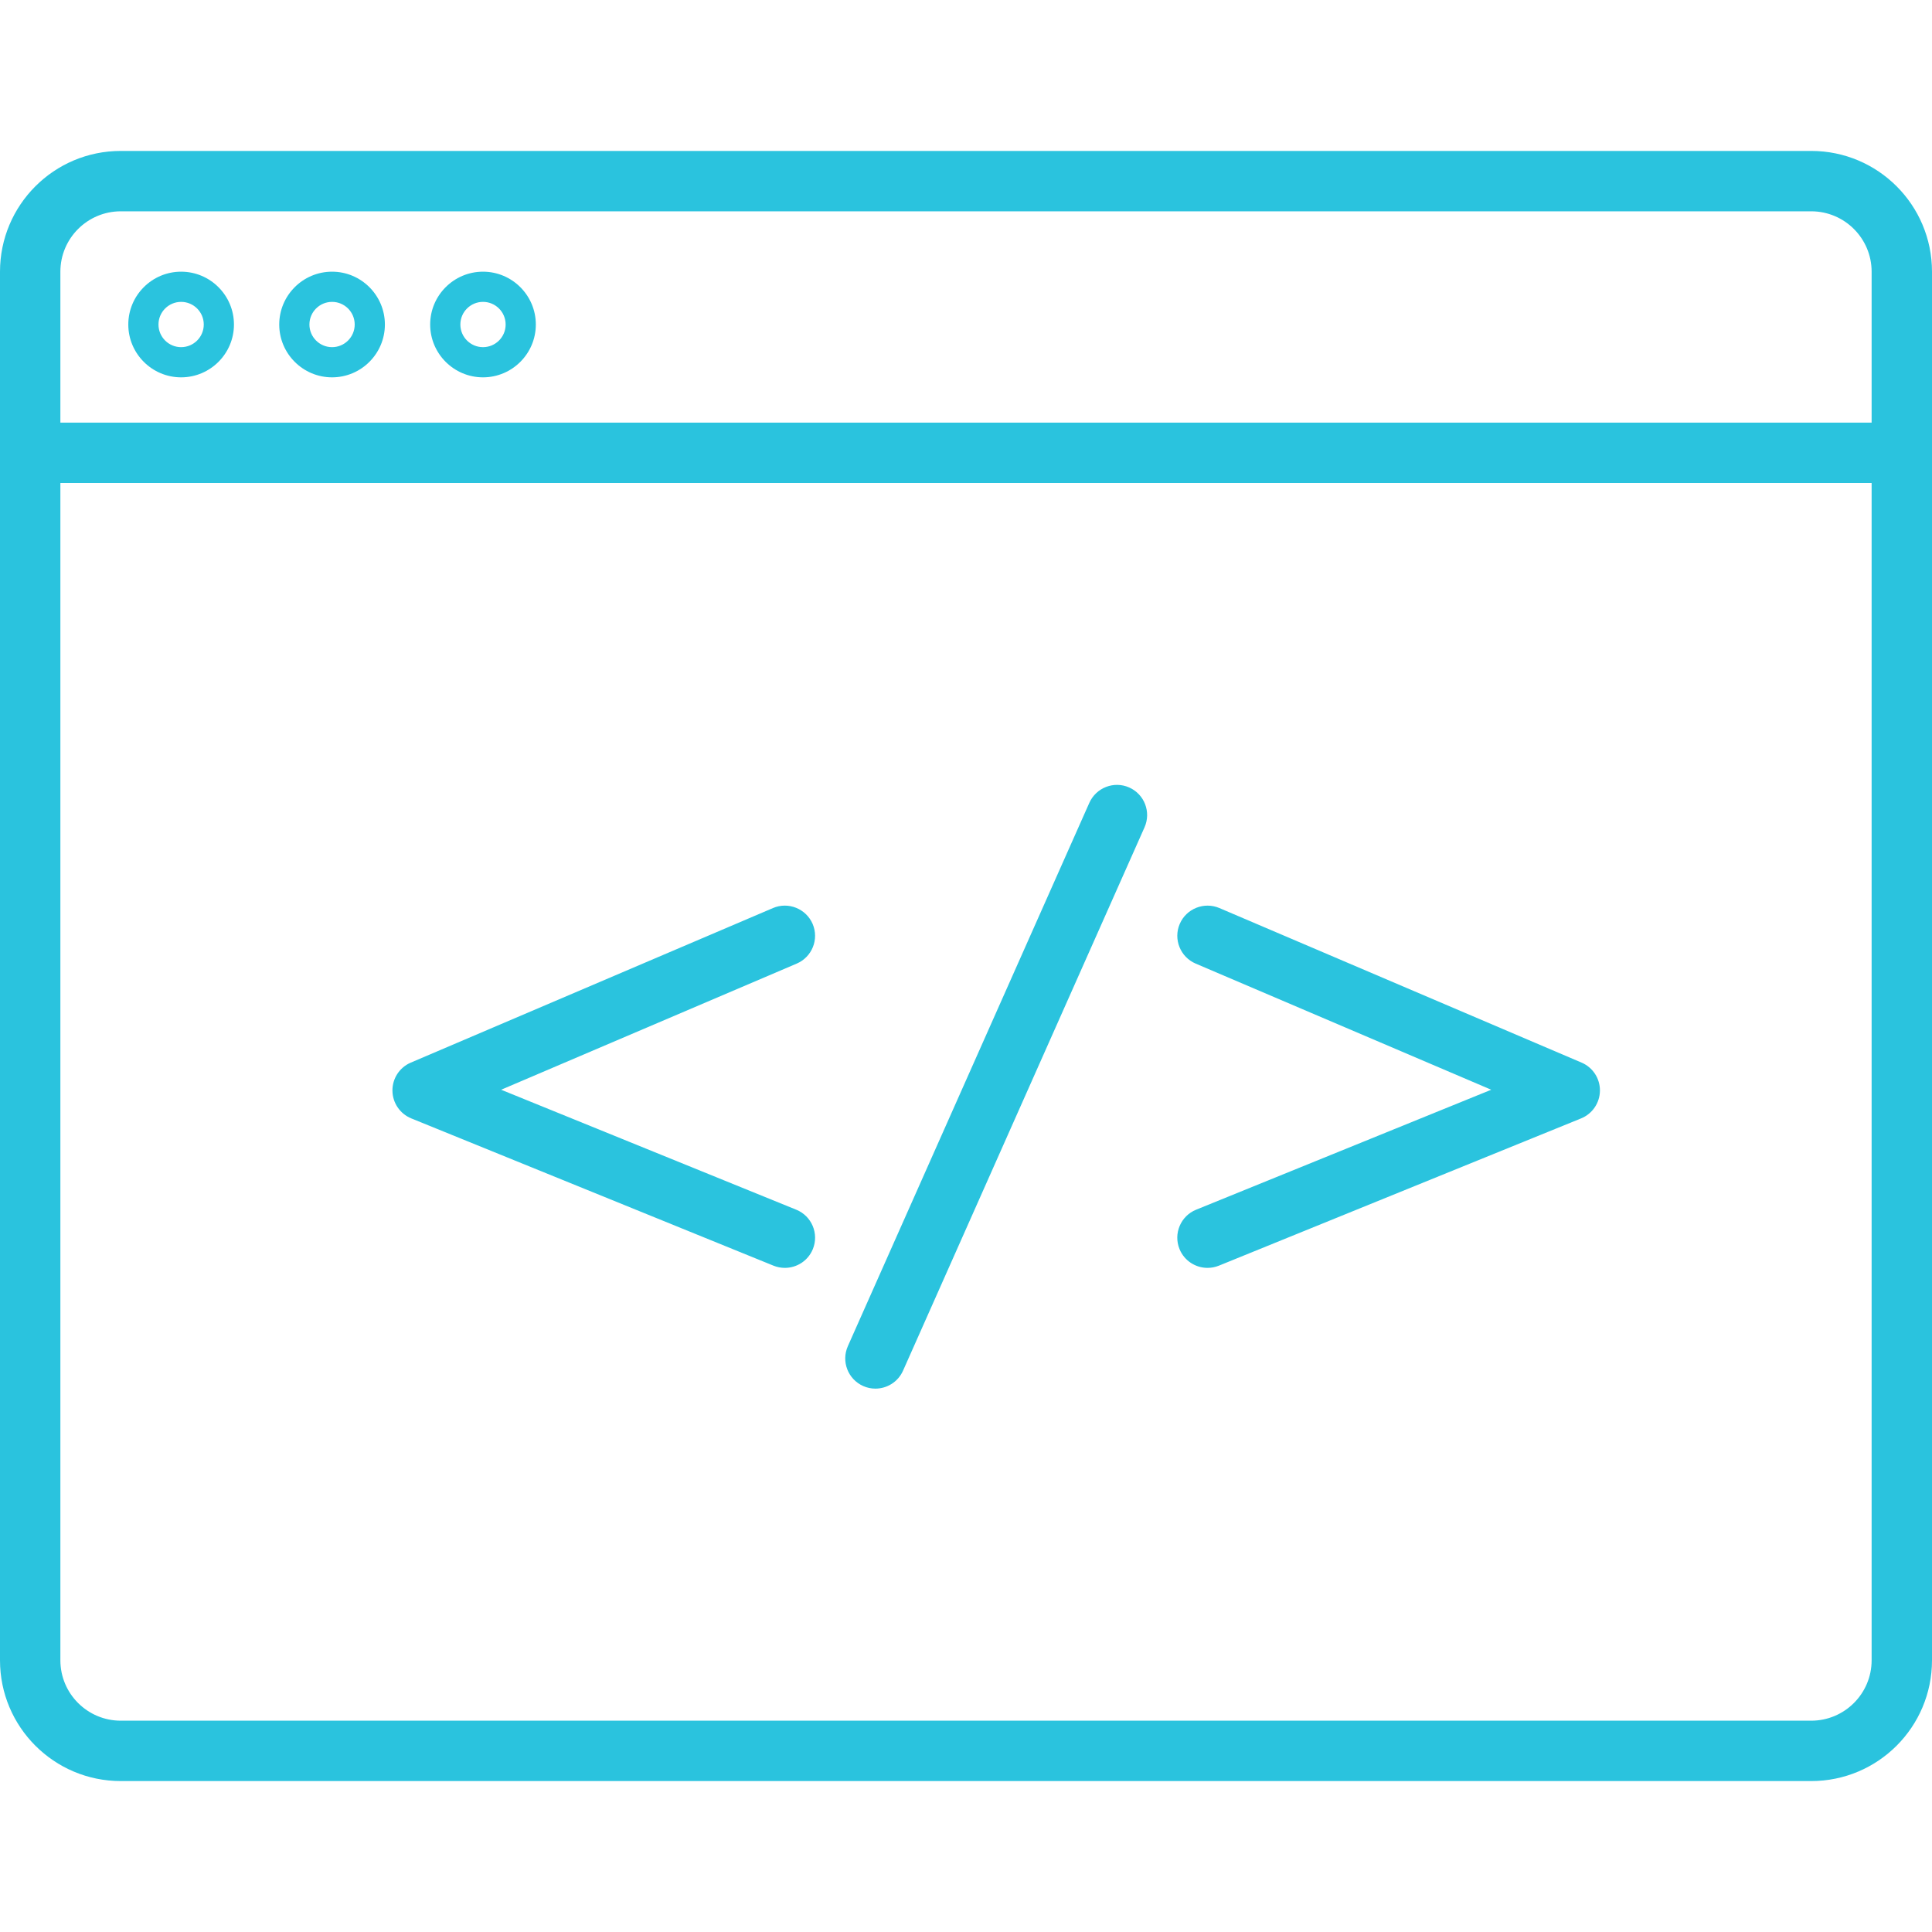
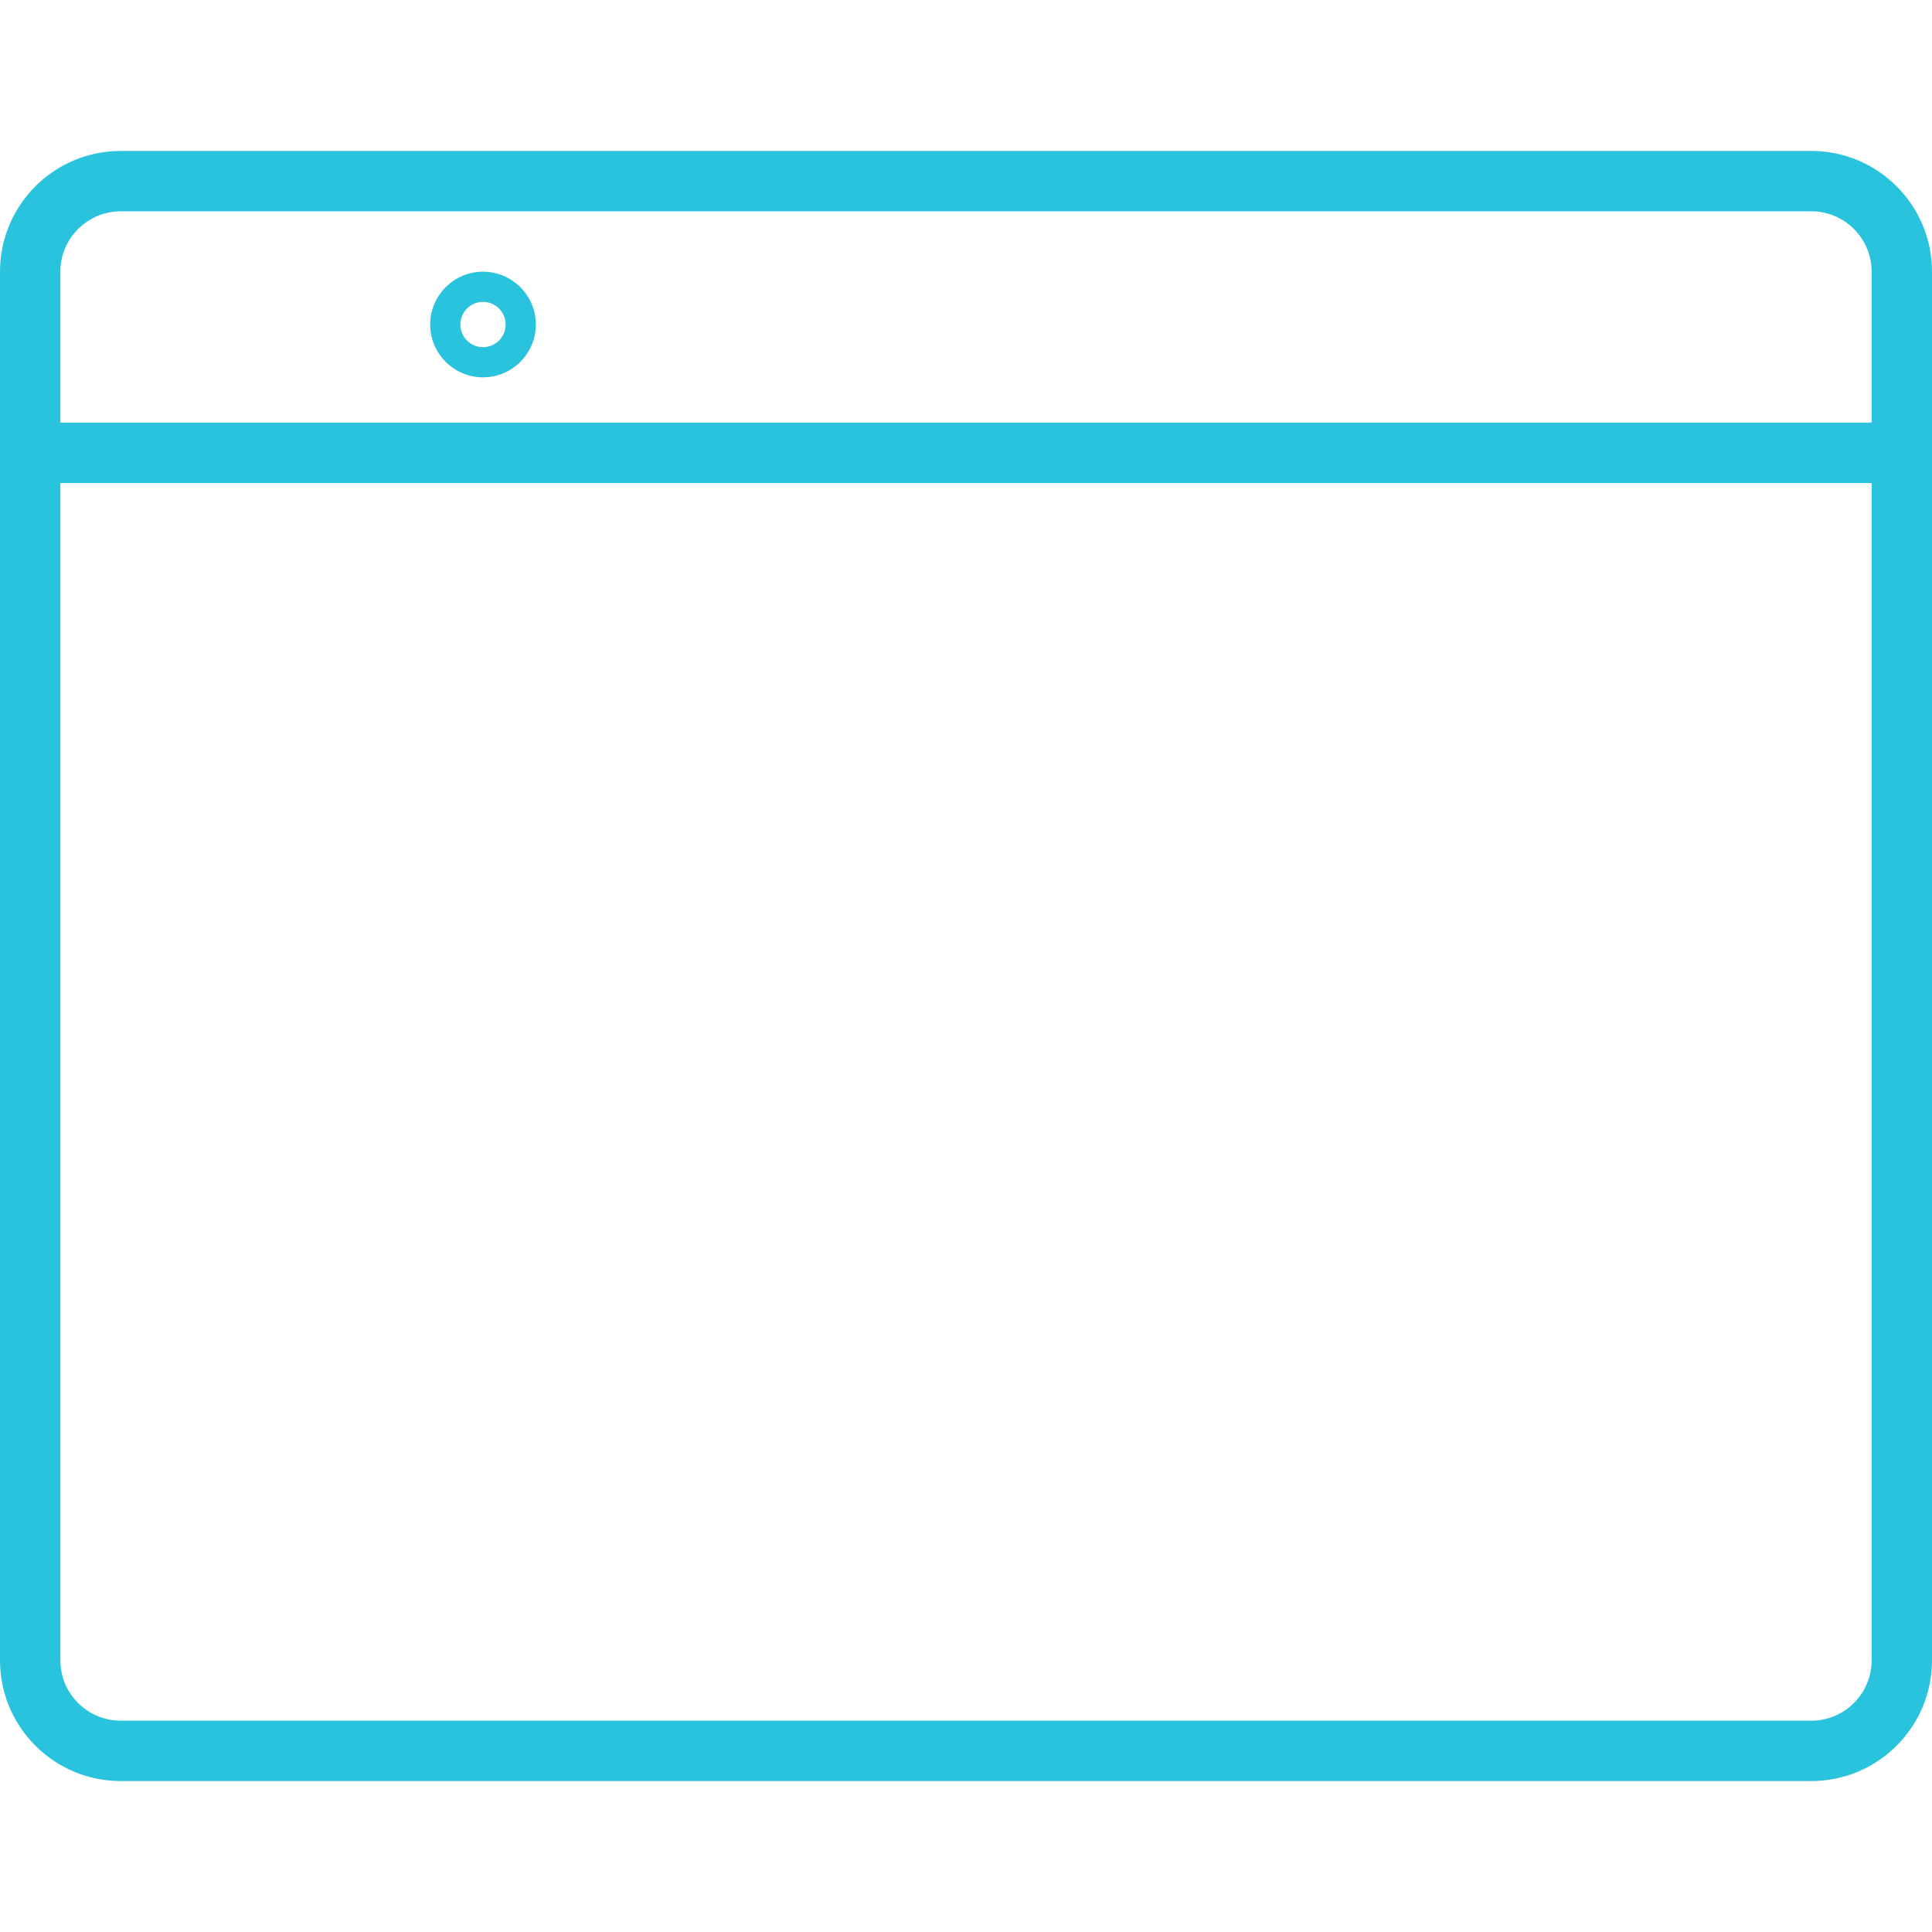
<svg xmlns="http://www.w3.org/2000/svg" width="64" height="64" viewBox="0 0 64 64" fill="none">
-   <path d="M39.073 41.377C39.231 41.765 39.605 42 40 42C40.126 42 40.253 41.977 40.377 41.927L52.377 37.048C52.751 36.895 52.996 36.533 53 36.13C53.004 35.726 52.764 35.359 52.393 35.201L40.393 30.08C39.889 29.865 39.297 30.099 39.08 30.607C38.863 31.115 39.1 31.703 39.607 31.92L49.399 36.099L39.623 40.073C39.111 40.281 38.865 40.865 39.073 41.377Z" fill="#2AC3DE" />
-   <path d="M13.623 37.048L25.623 41.927C25.747 41.977 25.874 42 26 42C26.395 42 26.769 41.765 26.927 41.377C27.135 40.865 26.889 40.281 26.377 40.073L16.601 36.099L26.393 31.92C26.9 31.703 27.137 31.115 26.92 30.607C26.702 30.099 26.11 29.864 25.607 30.08L13.607 35.201C13.236 35.359 12.996 35.726 13 36.13C13.004 36.533 13.249 36.895 13.623 37.048Z" fill="#2AC3DE" />
-   <path d="M28.594 45.914C28.726 45.973 28.863 46 28.999 46C29.383 46 29.748 45.778 29.914 45.406L37.914 27.406C38.138 26.901 37.911 26.31 37.406 26.086C36.902 25.862 36.312 26.091 36.086 26.594L28.086 44.594C27.862 45.099 28.089 45.689 28.594 45.914Z" fill="#2AC3DE" />
  <path d="M60 5H4C1.791 5 0 6.791 0 9V14V16V55C0 57.209 1.791 59 4 59H60C62.209 59 64 57.209 64 55V16V14V9C64 6.791 62.209 5 60 5ZM62 55C62 56.103 61.103 57 60 57H4C2.897 57 2 56.103 2 55V16H62V55ZM62 14H2V9C2 7.897 2.897 7 4 7H60C61.103 7 62 7.897 62 9V14Z" fill="#2AC3DE" />
-   <path d="M6 9C5.035 9 4.25 9.785 4.25 10.75C4.25 11.715 5.035 12.5 6 12.5C6.965 12.5 7.75 11.715 7.75 10.75C7.75 9.785 6.965 9 6 9ZM6 11.5C5.586 11.5 5.25 11.164 5.25 10.75C5.25 10.336 5.586 10 6 10C6.414 10 6.75 10.336 6.75 10.75C6.75 11.164 6.414 11.5 6 11.5Z" fill="#2AC3DE" />
-   <path d="M16 9C15.035 9 14.25 9.785 14.25 10.75C14.25 11.715 15.035 12.5 16 12.5C16.965 12.5 17.75 11.715 17.75 10.75C17.75 9.785 16.965 9 16 9ZM16 11.5C15.586 11.5 15.25 11.164 15.25 10.75C15.25 10.336 15.586 10 16 10C16.414 10 16.75 10.336 16.75 10.75C16.75 11.164 16.414 11.5 16 11.5Z" fill="#2AC3DE" />
-   <path d="M11 9C10.035 9 9.25 9.785 9.25 10.75C9.25 11.715 10.035 12.5 11 12.5C11.965 12.5 12.75 11.715 12.75 10.75C12.75 9.785 11.965 9 11 9ZM11 11.5C10.586 11.5 10.25 11.164 10.25 10.75C10.25 10.336 10.586 10 11 10C11.414 10 11.75 10.336 11.75 10.75C11.75 11.164 11.414 11.5 11 11.5Z" fill="#2AC3DE" />
+   <path d="M16 9C15.035 9 14.25 9.785 14.25 10.75C14.25 11.715 15.035 12.5 16 12.5C16.965 12.5 17.75 11.715 17.75 10.75C17.75 9.785 16.965 9 16 9ZM16 11.5C15.586 11.5 15.25 11.164 15.25 10.75C15.25 10.336 15.586 10 16 10C16.414 10 16.75 10.336 16.75 10.75C16.75 11.164 16.414 11.5 16 11.5" fill="#2AC3DE" />
</svg>